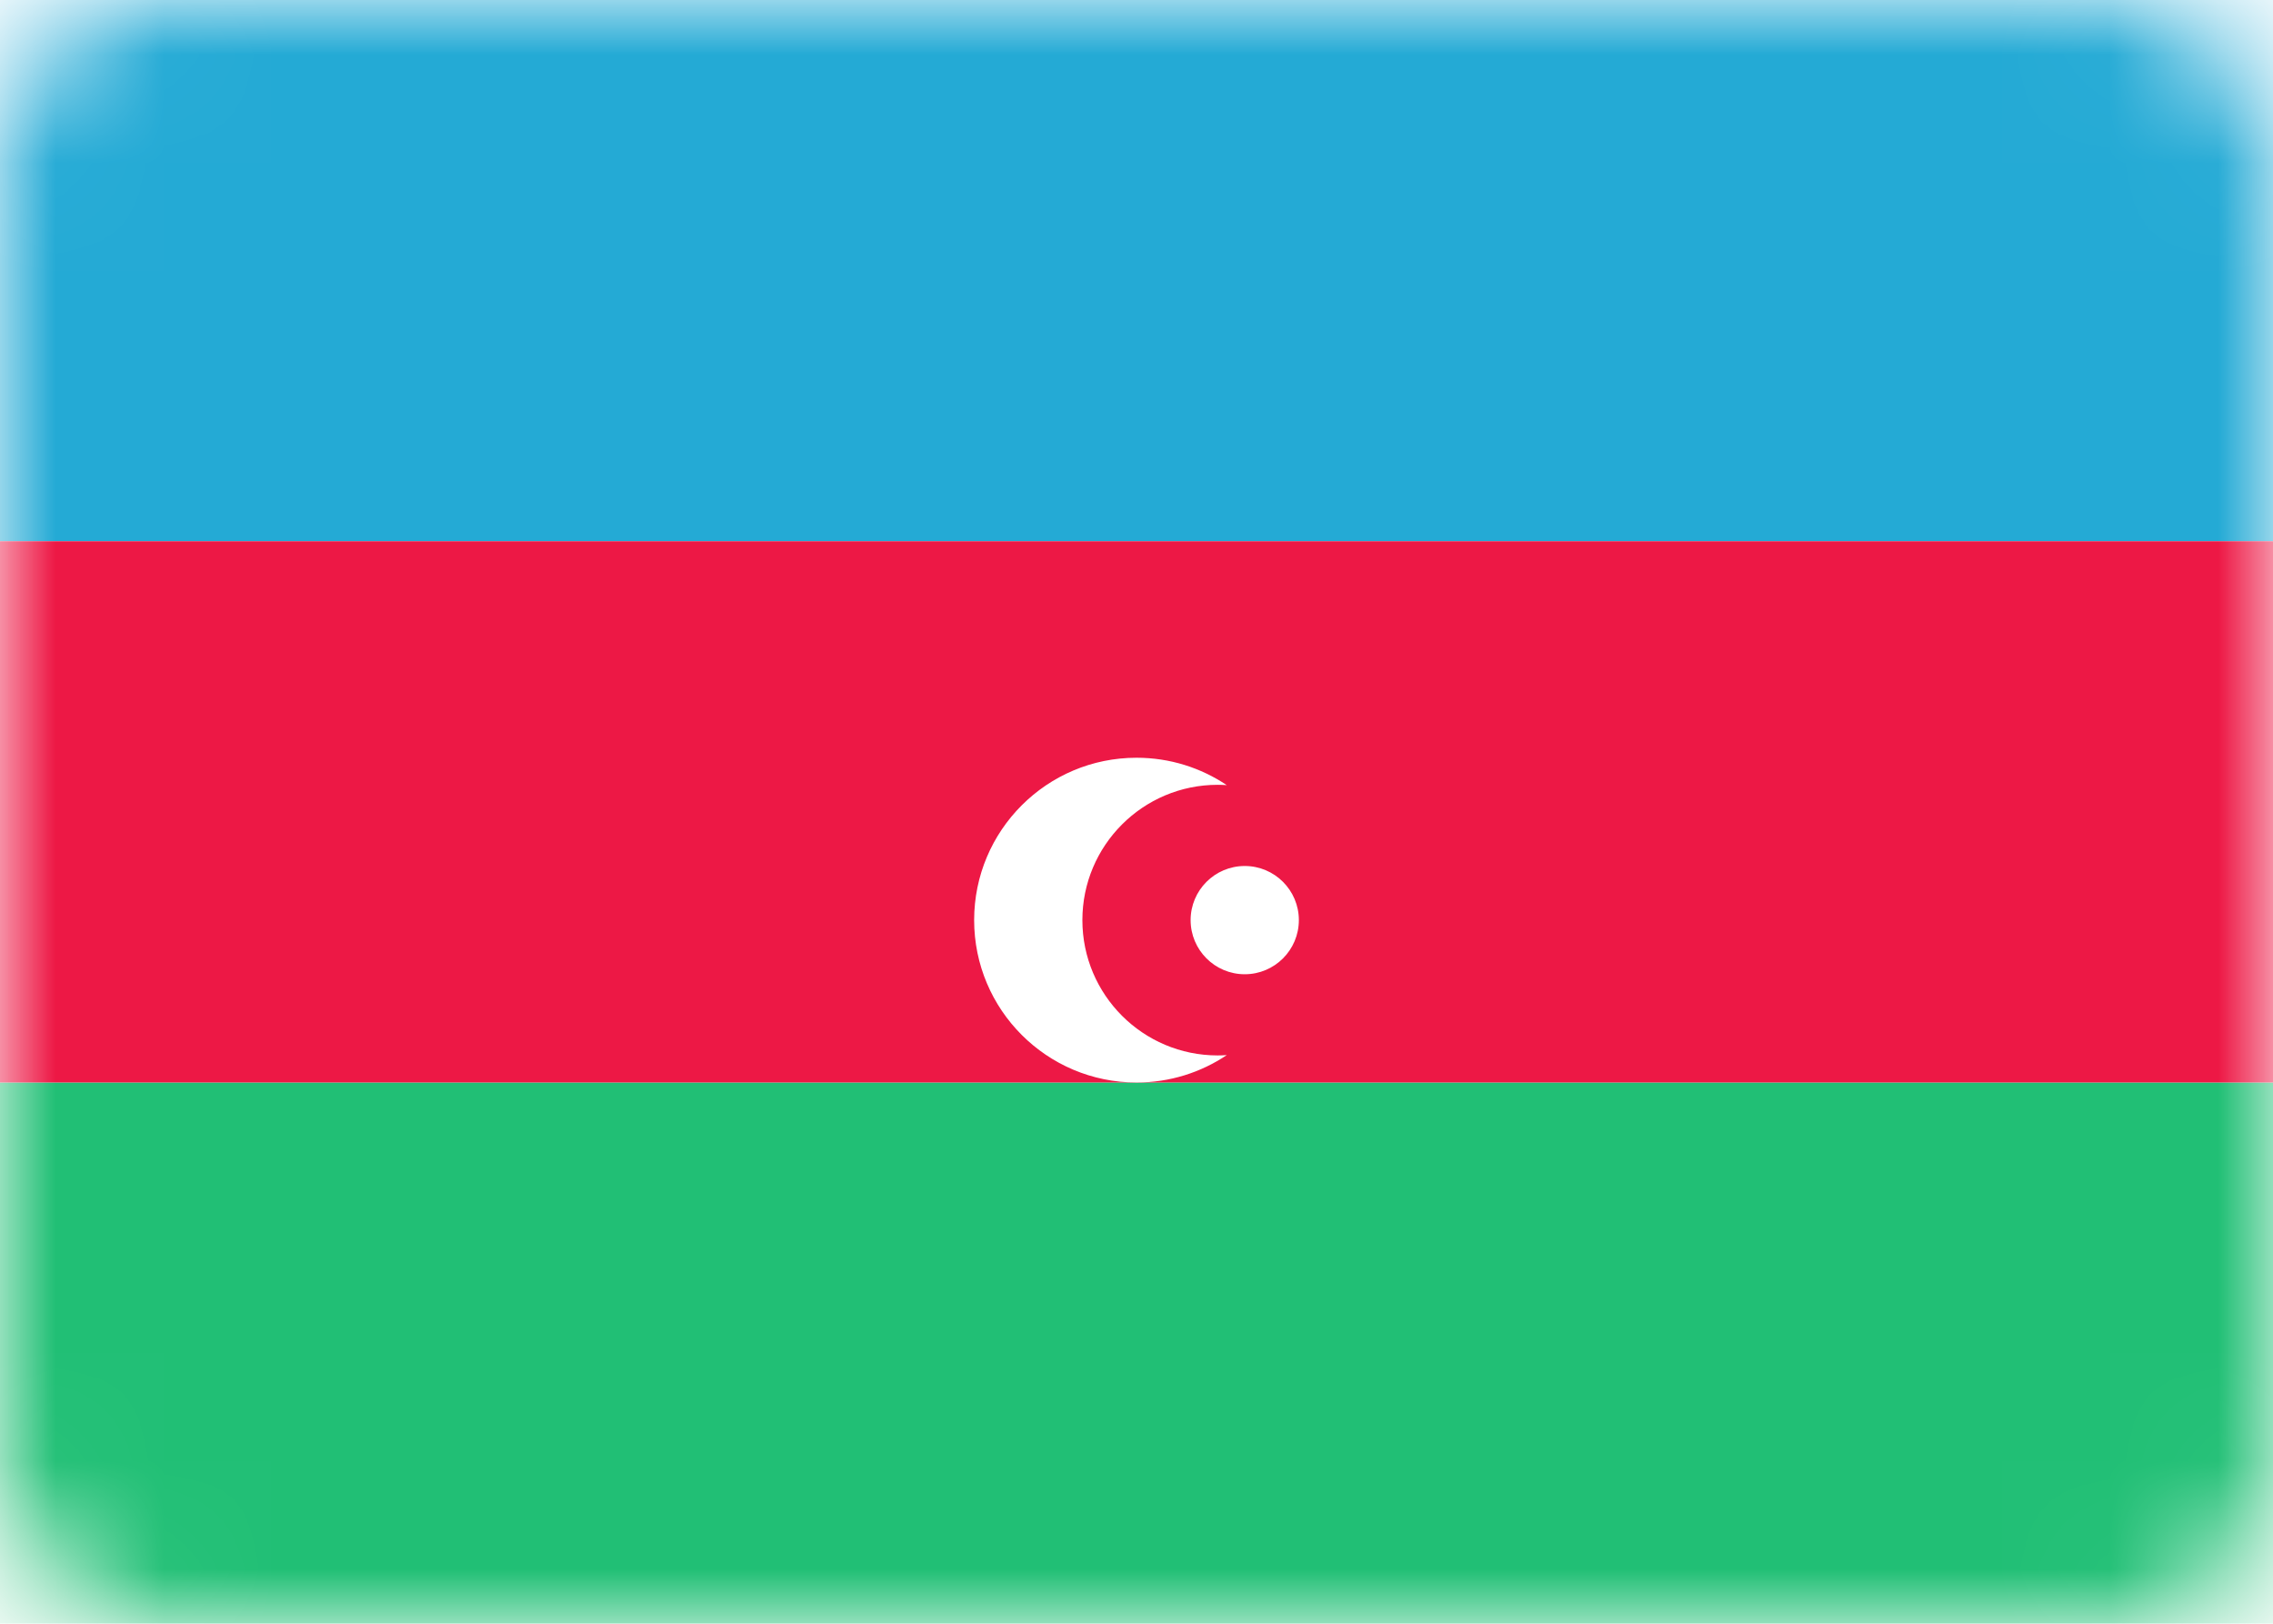
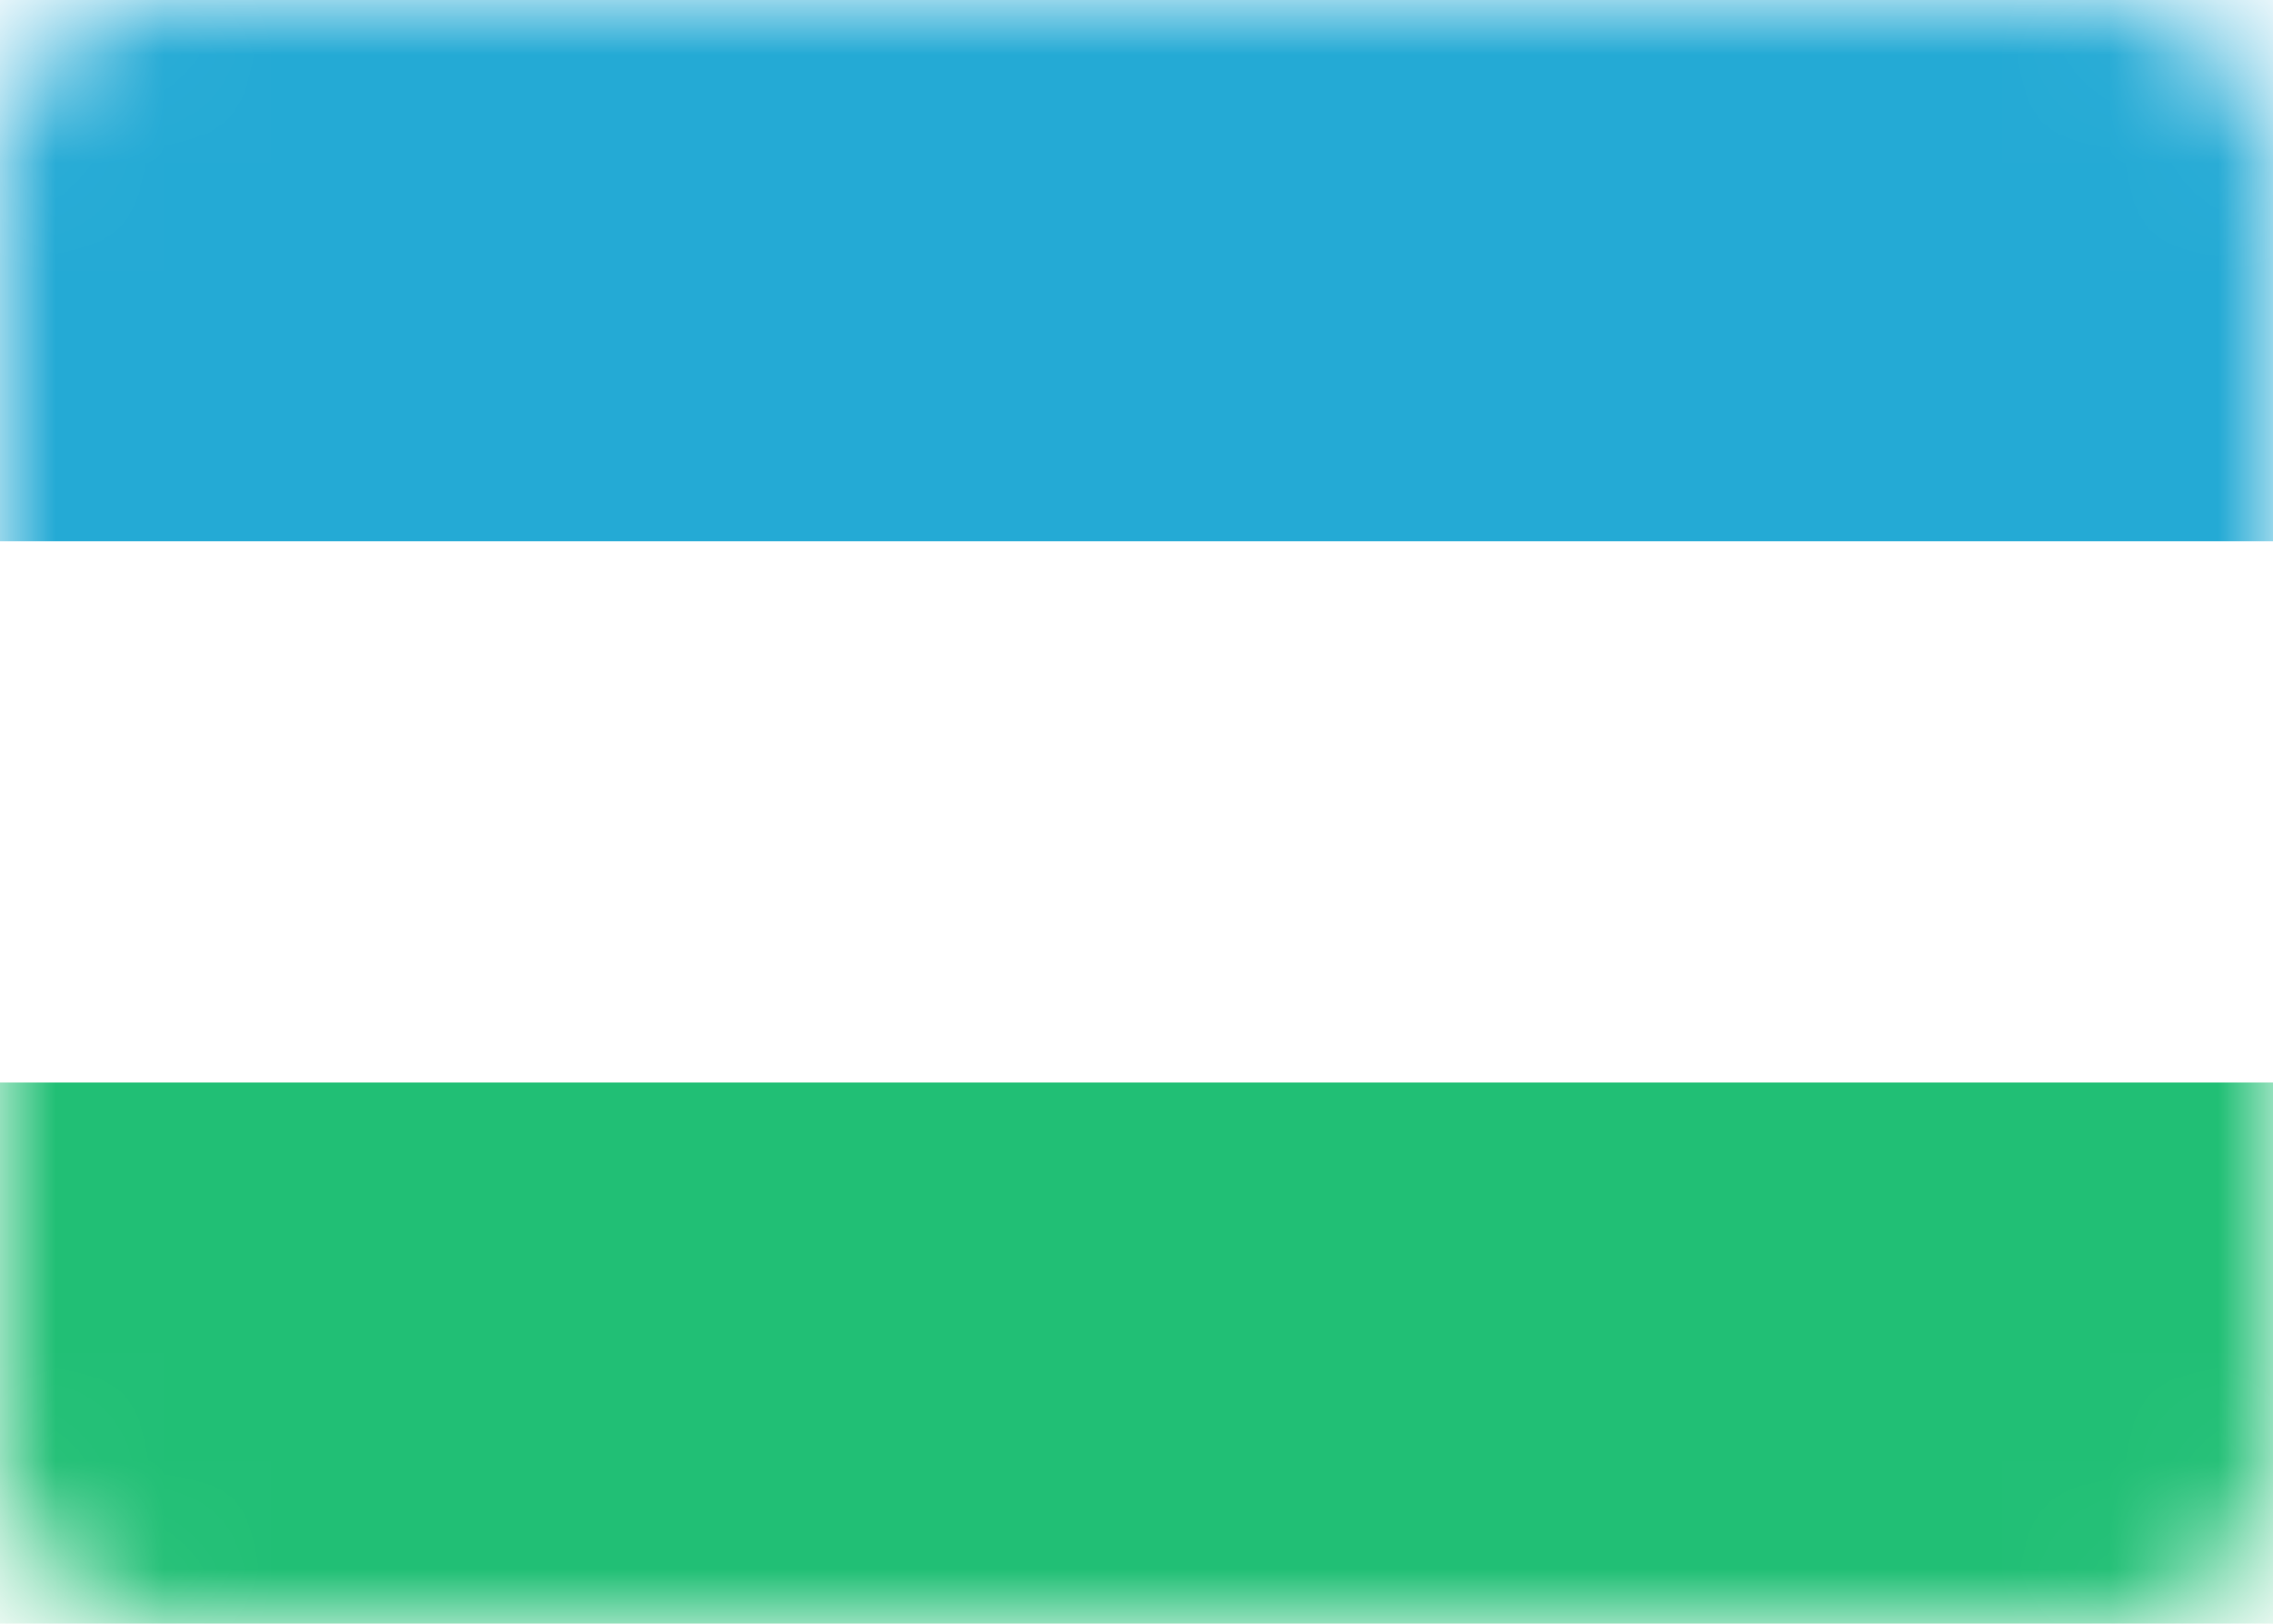
<svg xmlns="http://www.w3.org/2000/svg" width="21" height="15" viewBox="0 0 21 15" fill="none">
-   <rect width="21" height="15" rx="1.5" fill="white" />
  <mask id="mask0_5_8788" style="mask-type:luminance" maskUnits="userSpaceOnUse" x="0" y="0" width="21" height="15">
    <rect width="21" height="15" rx="1.5" fill="white" />
  </mask>
  <g mask="url(#mask0_5_8788)">
    <path fill-rule="evenodd" clip-rule="evenodd" d="M0 5H21V0H0V5Z" fill="#24AAD5" />
    <path fill-rule="evenodd" clip-rule="evenodd" d="M0 15H21V10H0V15Z" fill="#21BF75" />
-     <path fill-rule="evenodd" clip-rule="evenodd" d="M0 10H21V5H0V10Z" fill="#ED1845" />
    <g filter="url(#filter0_d_5_8788)">
-       <path fill-rule="evenodd" clip-rule="evenodd" d="M10.5 9C10.809 9 11.095 8.907 11.334 8.747C11.306 8.749 11.278 8.75 11.25 8.75C10.56 8.75 10 8.19 10 7.5C10 6.81 10.56 6.25 11.25 6.25C11.278 6.25 11.306 6.251 11.334 6.253C11.095 6.093 10.809 6 10.5 6C9.672 6 9 6.672 9 7.5C9 8.328 9.672 9 10.5 9ZM12 7.5C12 7.776 11.776 8 11.5 8C11.224 8 11 7.776 11 7.5C11 7.224 11.224 7 11.5 7C11.776 7 12 7.224 12 7.5Z" fill="white" />
-     </g>
+       </g>
  </g>
  <defs>
    <filter id="filter0_d_5_8788" x="9" y="6" width="3" height="4" filterUnits="userSpaceOnUse" color-interpolation-filters="sRGB">
      <feFlood flood-opacity="0" result="BackgroundImageFix" />
      <feColorMatrix in="SourceAlpha" type="matrix" values="0 0 0 0 0 0 0 0 0 0 0 0 0 0 0 0 0 0 127 0" result="hardAlpha" />
      <feOffset dy="1" />
      <feColorMatrix type="matrix" values="0 0 0 0 0 0 0 0 0 0 0 0 0 0 0 0 0 0 0.06 0" />
      <feBlend mode="normal" in2="BackgroundImageFix" result="effect1_dropShadow_5_8788" />
      <feBlend mode="normal" in="SourceGraphic" in2="effect1_dropShadow_5_8788" result="shape" />
    </filter>
  </defs>
</svg>